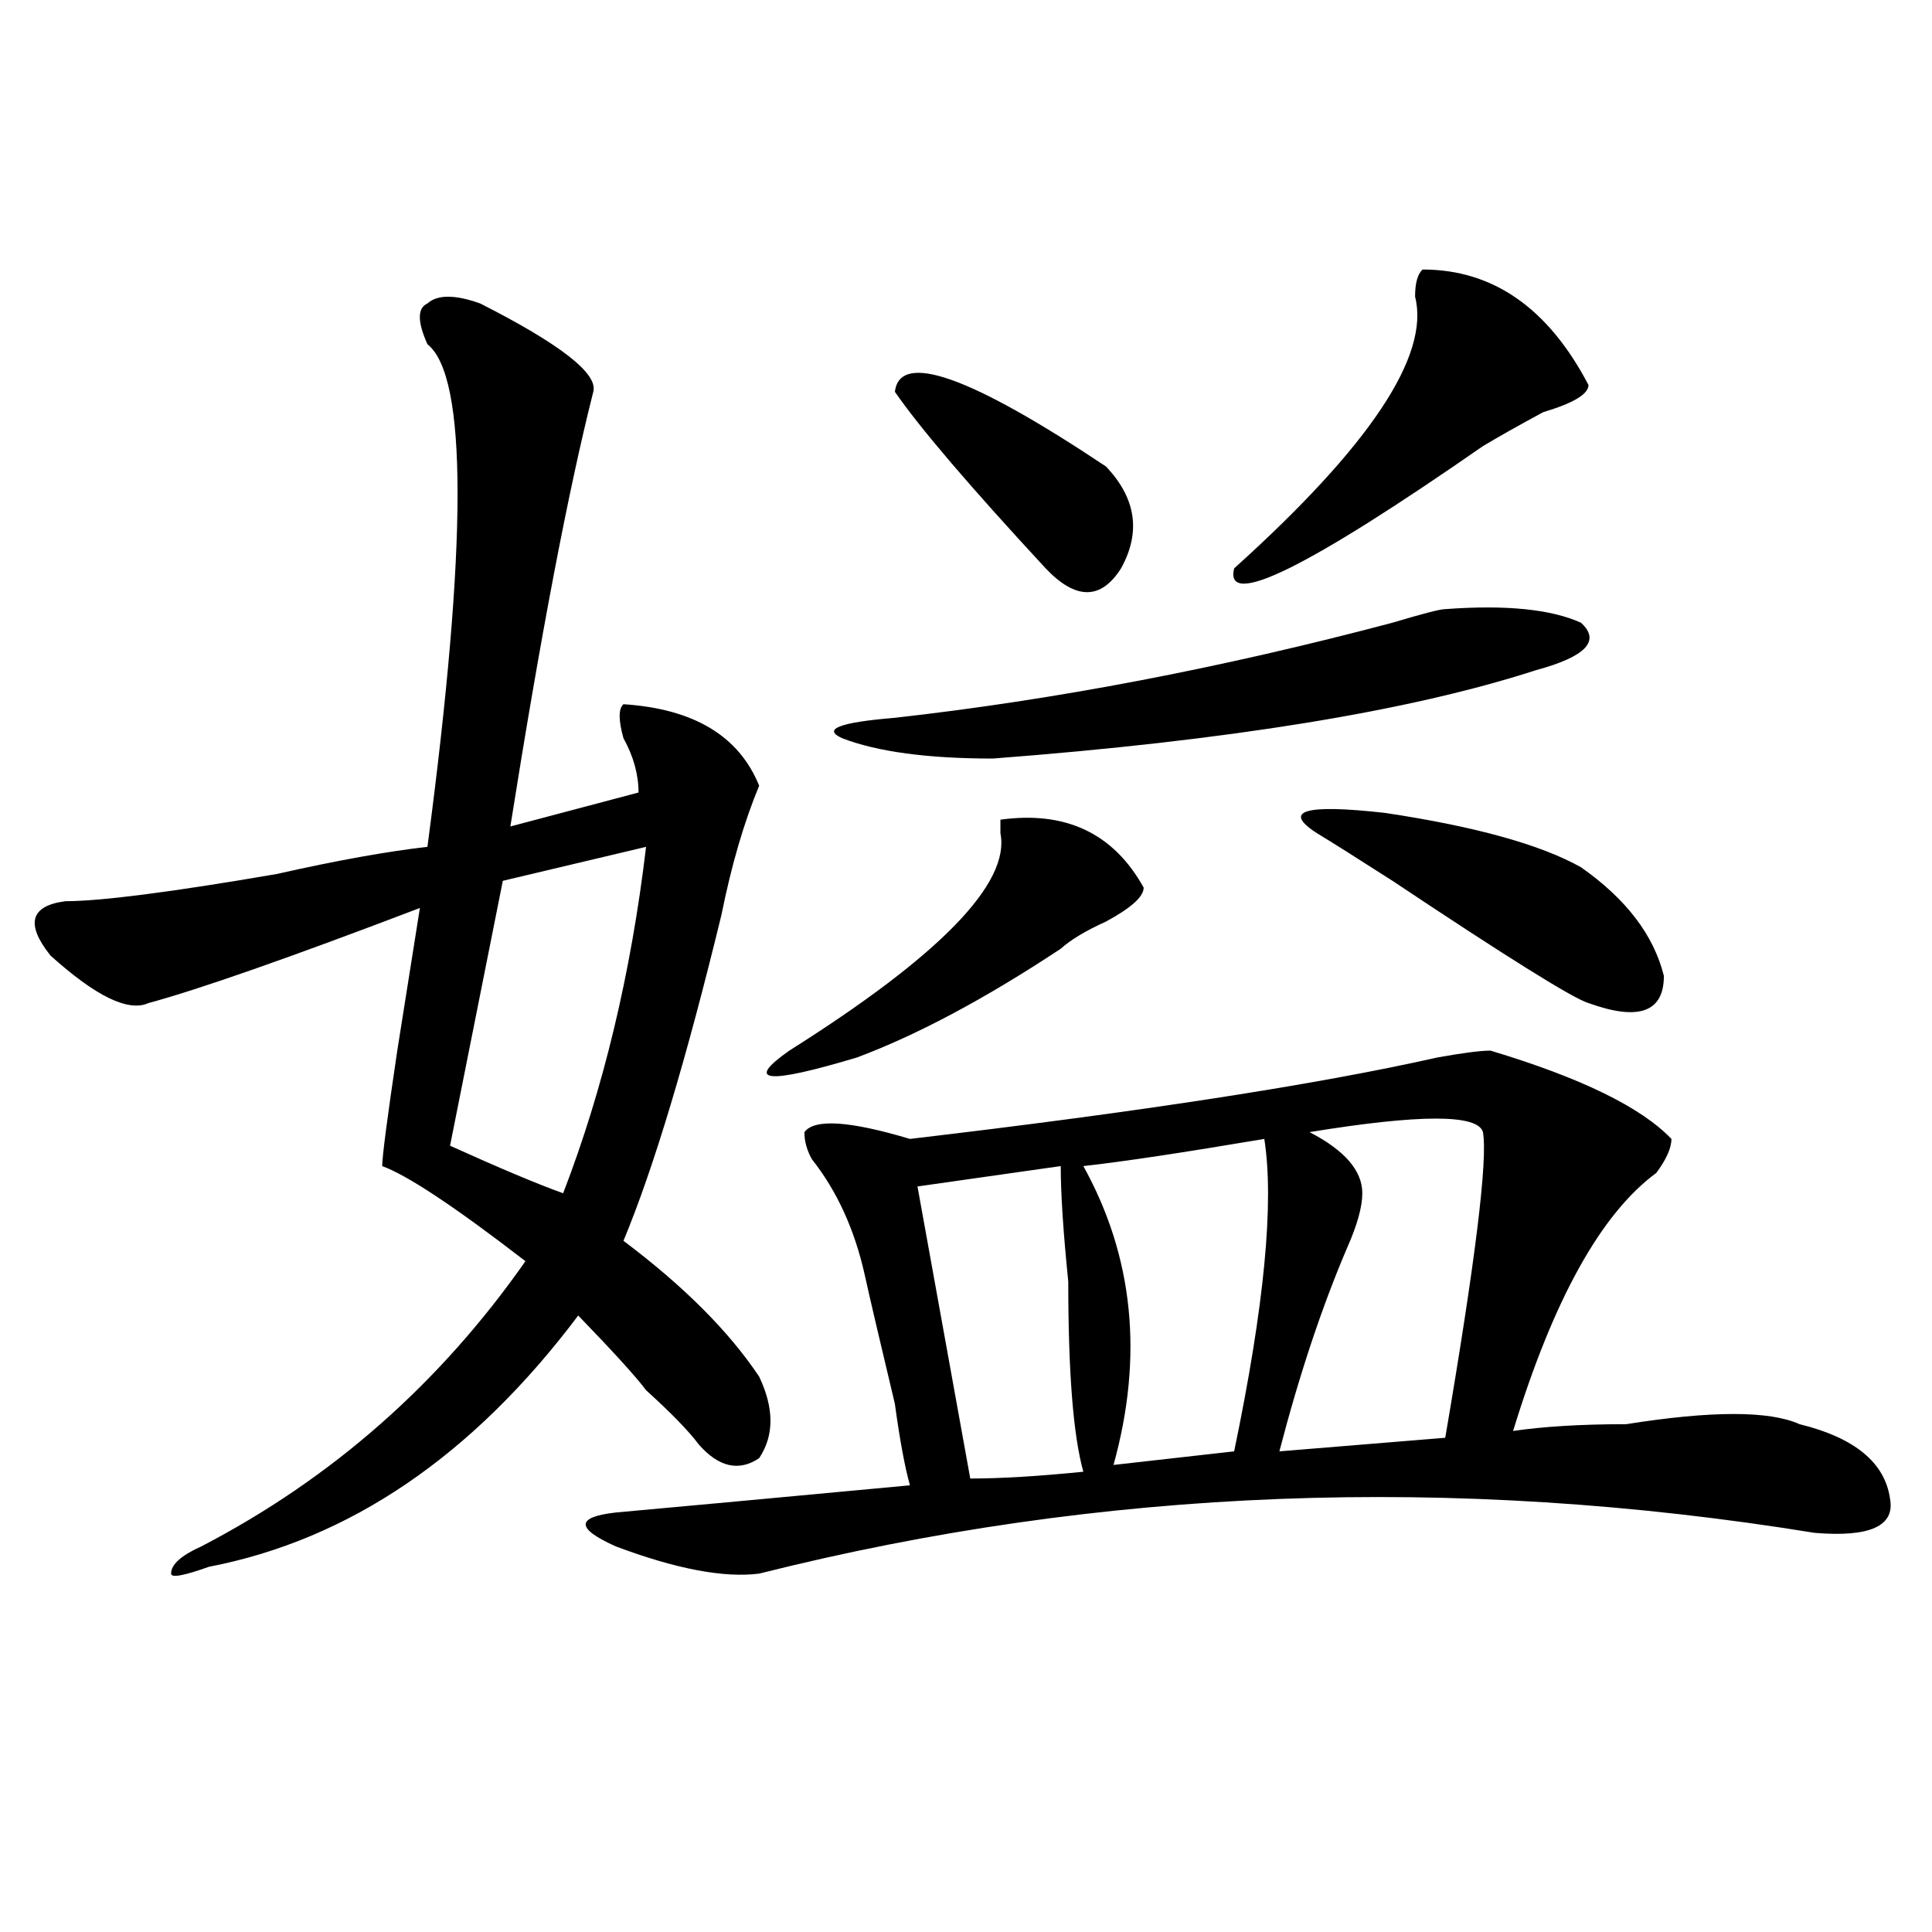
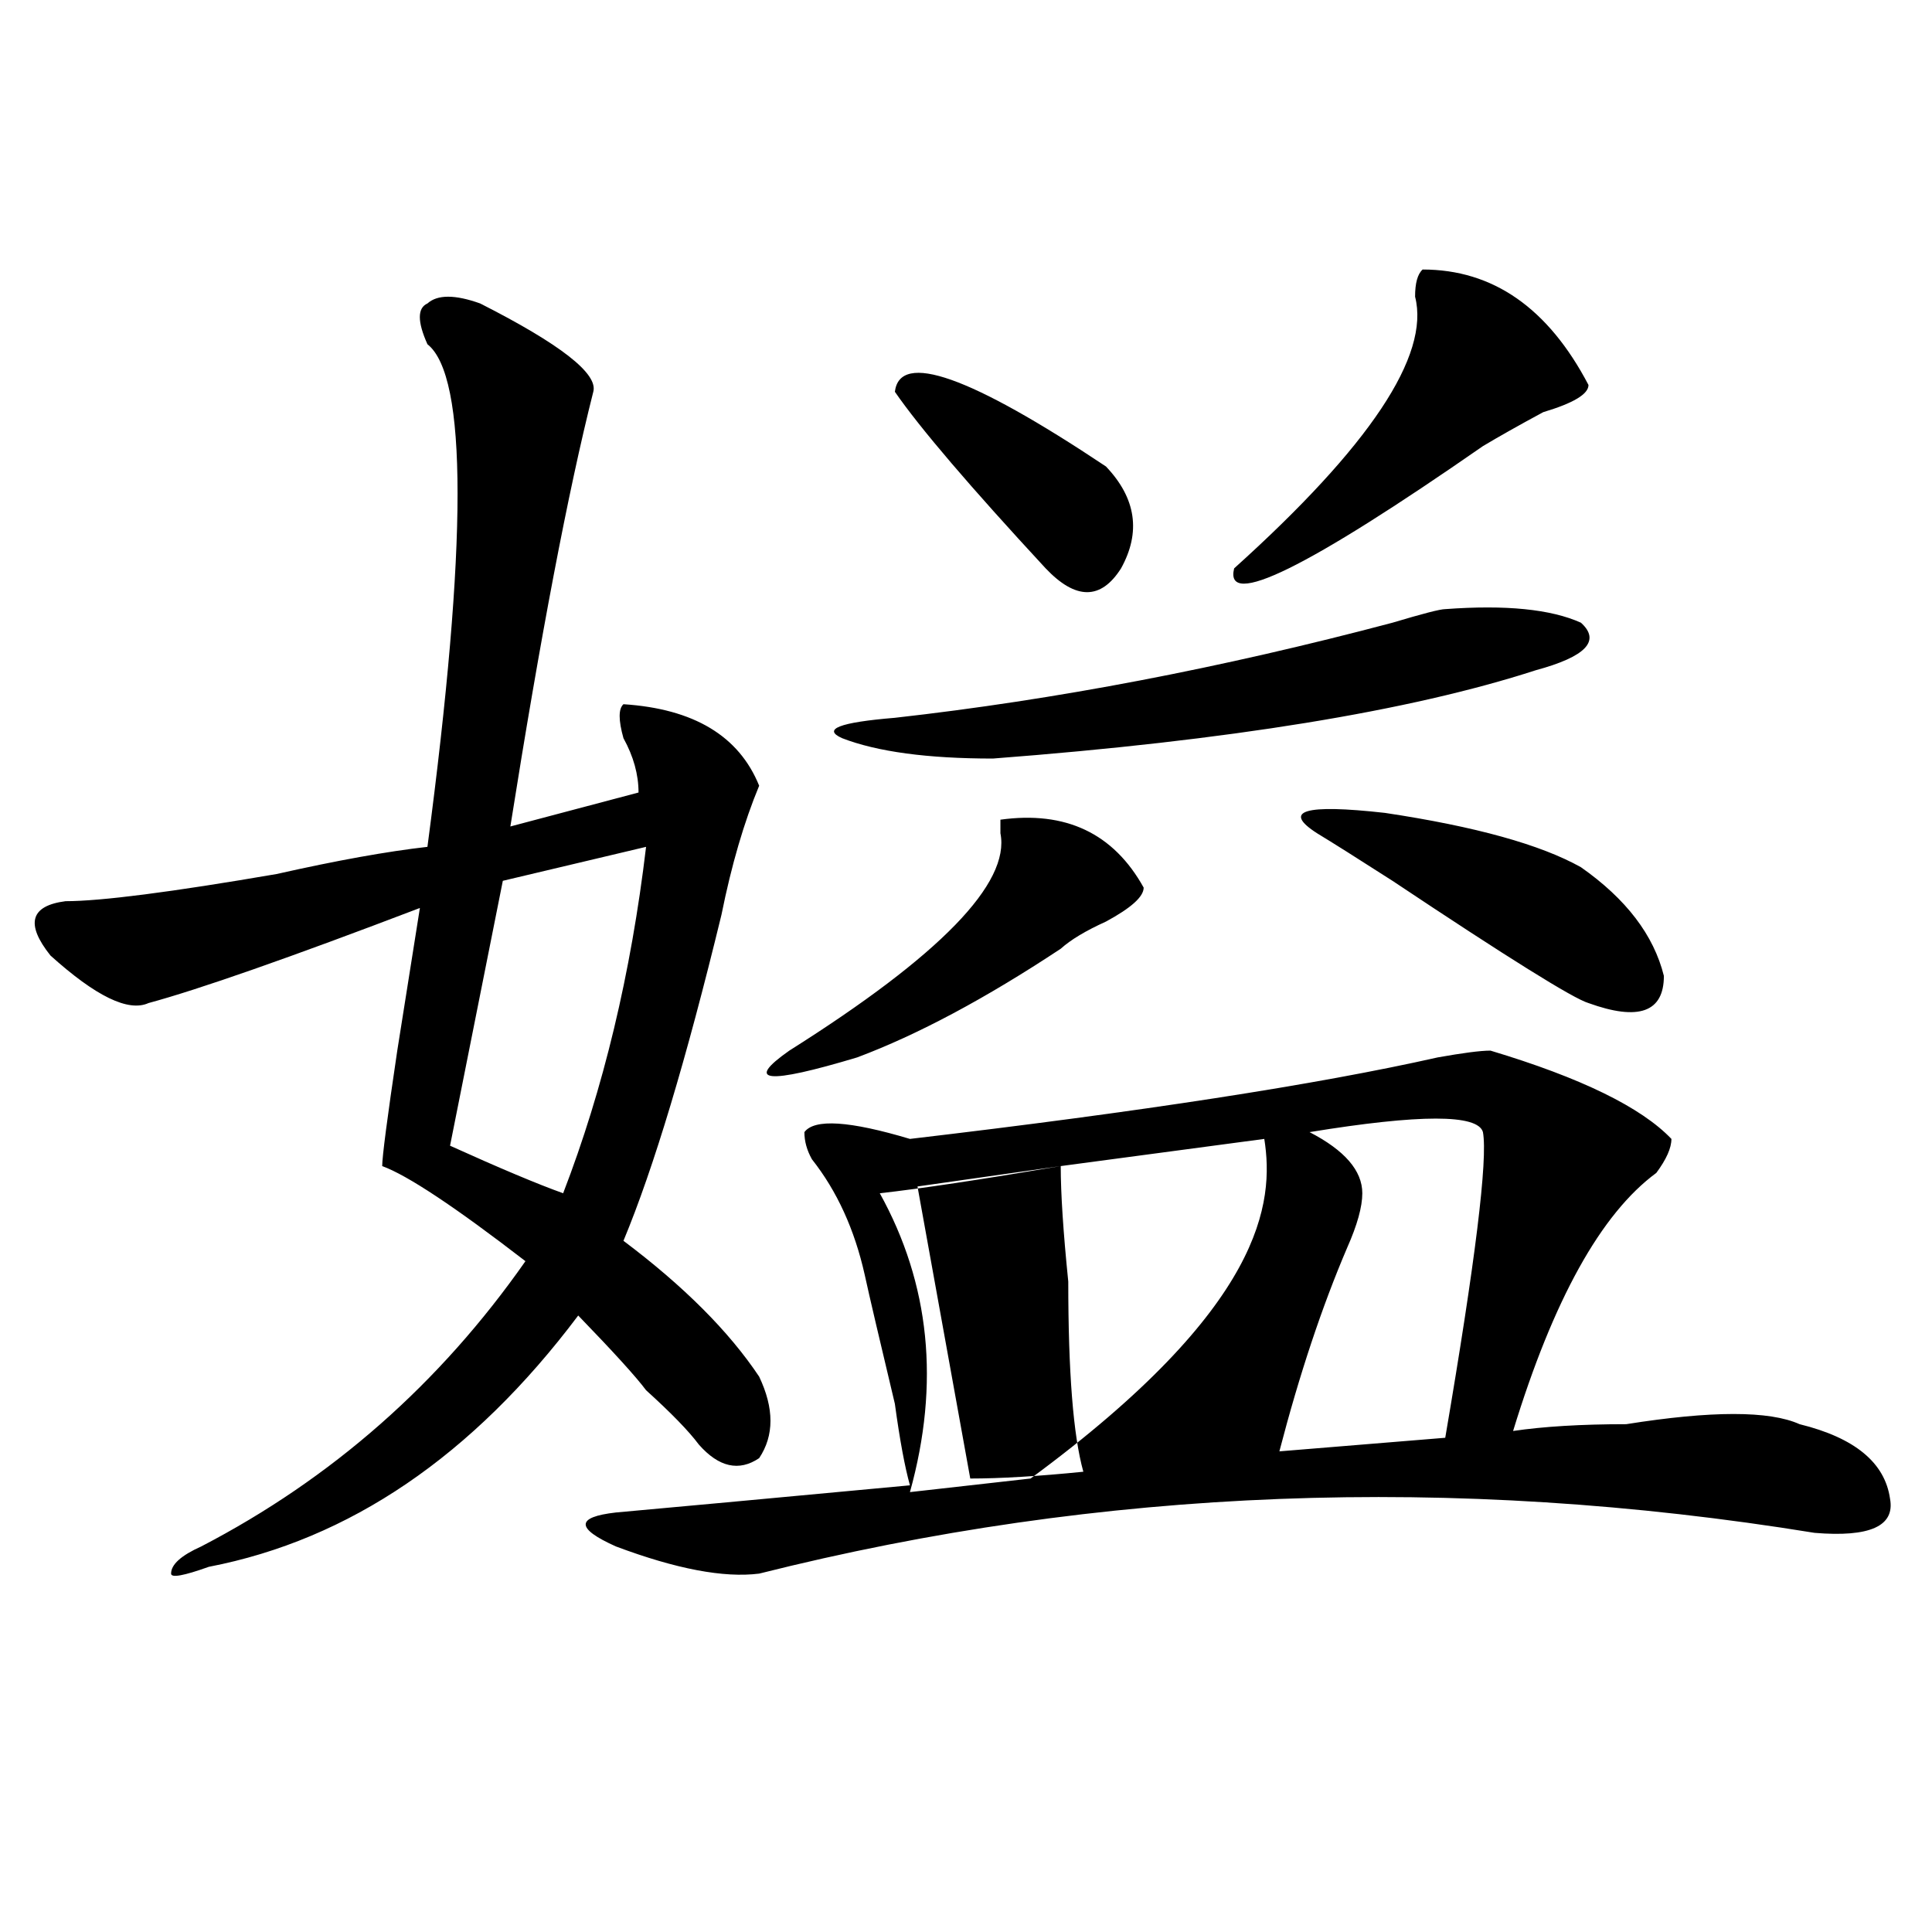
<svg xmlns="http://www.w3.org/2000/svg" version="1.1" id="图层_1" x="0px" y="0px" width="1000px" height="1000px" viewBox="0 0 1000 1000" enable-background="new 0 0 1000 1000" xml:space="preserve">
-   <path d="M248.555,157.078c41.584,21.094,61.096,36.365,58.535,45.703c-13.049,51.581-27.316,126.563-42.926,225l66.34-17.578  c0-9.338-2.622-18.731-7.805-28.125c-2.622-9.338-2.622-15.216,0-17.578c36.401,2.362,59.815,16.425,70.242,42.188  c-7.805,18.787-14.329,41.034-19.512,66.797c-18.231,75.037-35.121,131.287-50.73,168.75c31.219,23.456,54.633,46.912,70.242,70.313  c7.805,16.425,7.805,30.487,0,42.188c-10.427,7.031-20.854,4.725-31.219-7.031c-5.244-7.031-14.329-16.369-27.316-28.125  c-5.244-7.031-16.951-19.885-35.121-38.672c-54.633,72.675-118.412,116.016-191.215,130.078  c-13.049,4.669-19.512,5.822-19.512,3.516c0-4.725,5.183-9.394,15.609-14.063c67.62-35.156,123.533-84.375,167.801-147.656  c-36.463-28.125-61.157-44.494-74.145-49.219c0-4.669,2.561-24.609,7.805-59.766c5.183-32.794,9.085-57.403,11.707-73.828  c-67.682,25.818-114.51,42.188-140.484,49.219c-10.427,4.725-27.316-3.516-50.73-24.609c-13.049-16.369-10.427-25.763,7.805-28.125  c18.17,0,54.633-4.669,109.266-14.063c31.219-7.031,57.193-11.7,78.047-14.063c20.792-156.994,20.792-243.731,0-260.156  c-5.244-11.7-5.244-18.731,0-21.094C226.421,152.409,235.506,152.409,248.555,157.078z M334.406,438.328l-74.145,17.578  l-27.316,137.109c25.975,11.756,45.486,19.94,58.535,24.609C312.272,563.737,326.602,503.972,334.406,438.328z M771.469,543.797  c46.828,14.063,78.047,29.334,93.656,45.703c0,4.725-2.622,10.547-7.805,17.578c-28.658,21.094-53.353,65.644-74.145,133.594  c15.609-2.307,35.121-3.516,58.535-3.516c44.206-7.031,74.145-7.031,89.754,0c28.597,7.031,44.206,19.94,46.828,38.672  c2.561,14.063-10.427,19.94-39.023,17.578c-187.313-30.432-369.442-23.4-546.328,21.094c-18.231,2.307-42.926-2.362-74.145-14.063  c-20.854-9.338-20.854-15.216,0-17.578c25.975-2.307,76.705-7.031,152.191-14.063c-2.622-9.338-5.244-23.4-7.805-42.188  c-7.805-32.794-13.049-55.041-15.609-66.797c-5.244-23.4-14.329-43.341-27.316-59.766c-2.622-4.669-3.902-9.338-3.902-14.063  c5.183-7.031,23.414-5.822,54.633,3.516c119.631-14.063,210.727-28.125,273.164-42.188  C757.14,545.006,766.225,543.797,771.469,543.797z M517.816,424.266c33.779-4.669,58.535,7.031,74.145,35.156  c0,4.725-6.524,10.547-19.512,17.578c-10.427,4.725-18.231,9.394-23.414,14.063c-39.023,25.818-74.145,44.55-105.363,56.25  c-46.828,14.063-58.535,12.909-35.121-3.516c78.047-49.219,114.448-86.682,109.266-112.5  C517.816,428.99,517.816,426.628,517.816,424.266z M748.055,315.281c31.219-2.307,54.633,0,70.242,7.031  c10.365,9.394,2.561,17.578-23.414,24.609c-65.06,21.094-158.716,36.365-280.969,45.703c-33.841,0-59.877-3.516-78.047-10.547  c-10.427-4.669-1.342-8.185,27.316-10.547c83.229-9.338,169.081-25.763,257.555-49.219  C736.348,317.644,745.433,315.281,748.055,315.281z M463.184,202.781c2.561-21.094,39.023-8.185,109.266,38.672  c15.609,16.425,18.17,34.003,7.805,52.734c-10.427,16.425-23.414,16.425-39.023,0C502.207,252,476.171,221.568,463.184,202.781z   M549.035,603.563l-74.145,10.547l27.316,151.172c15.609,0,35.121-1.153,58.535-3.516c-5.244-18.731-7.805-51.525-7.805-98.438  C550.315,637.565,549.035,617.625,549.035,603.563z M654.398,589.5c-41.646,7.031-72.864,11.756-93.656,14.063  c25.975,46.912,31.219,98.438,15.609,154.688l62.438-7.031C654.398,676.237,659.581,622.35,654.398,589.5z M736.348,139.5  c36.401,0,64.998,19.94,85.852,59.766c0,4.725-7.805,9.394-23.414,14.063c-13.049,7.031-23.414,12.909-31.219,17.578  c-91.096,63.281-134.021,84.375-128.777,63.281c70.242-63.281,101.461-110.138,93.656-140.625  C732.445,146.531,733.726,141.862,736.348,139.5z M677.813,585.984c18.17,9.394,27.316,19.94,27.316,31.641  c0,7.031-2.622,16.425-7.805,28.125c-13.049,30.487-24.756,65.644-35.121,105.469l85.852-7.031  c15.609-91.406,22.072-144.141,19.512-158.203C764.944,576.646,735.006,576.646,677.813,585.984z M818.297,448.875  c23.414,16.425,37.682,35.156,42.926,56.25c0,18.787-13.049,23.456-39.023,14.063c-7.805-2.307-41.646-23.4-101.461-63.281  c-18.231-11.7-31.219-19.885-39.023-24.609c-18.231-11.7-6.524-15.216,35.121-10.547  C763.664,427.781,797.443,437.175,818.297,448.875z" />
+   <path d="M248.555,157.078c41.584,21.094,61.096,36.365,58.535,45.703c-13.049,51.581-27.316,126.563-42.926,225l66.34-17.578  c0-9.338-2.622-18.731-7.805-28.125c-2.622-9.338-2.622-15.216,0-17.578c36.401,2.362,59.815,16.425,70.242,42.188  c-7.805,18.787-14.329,41.034-19.512,66.797c-18.231,75.037-35.121,131.287-50.73,168.75c31.219,23.456,54.633,46.912,70.242,70.313  c7.805,16.425,7.805,30.487,0,42.188c-10.427,7.031-20.854,4.725-31.219-7.031c-5.244-7.031-14.329-16.369-27.316-28.125  c-5.244-7.031-16.951-19.885-35.121-38.672c-54.633,72.675-118.412,116.016-191.215,130.078  c-13.049,4.669-19.512,5.822-19.512,3.516c0-4.725,5.183-9.394,15.609-14.063c67.62-35.156,123.533-84.375,167.801-147.656  c-36.463-28.125-61.157-44.494-74.145-49.219c0-4.669,2.561-24.609,7.805-59.766c5.183-32.794,9.085-57.403,11.707-73.828  c-67.682,25.818-114.51,42.188-140.484,49.219c-10.427,4.725-27.316-3.516-50.73-24.609c-13.049-16.369-10.427-25.763,7.805-28.125  c18.17,0,54.633-4.669,109.266-14.063c31.219-7.031,57.193-11.7,78.047-14.063c20.792-156.994,20.792-243.731,0-260.156  c-5.244-11.7-5.244-18.731,0-21.094C226.421,152.409,235.506,152.409,248.555,157.078z M334.406,438.328l-74.145,17.578  l-27.316,137.109c25.975,11.756,45.486,19.94,58.535,24.609C312.272,563.737,326.602,503.972,334.406,438.328z M771.469,543.797  c46.828,14.063,78.047,29.334,93.656,45.703c0,4.725-2.622,10.547-7.805,17.578c-28.658,21.094-53.353,65.644-74.145,133.594  c15.609-2.307,35.121-3.516,58.535-3.516c44.206-7.031,74.145-7.031,89.754,0c28.597,7.031,44.206,19.94,46.828,38.672  c2.561,14.063-10.427,19.94-39.023,17.578c-187.313-30.432-369.442-23.4-546.328,21.094c-18.231,2.307-42.926-2.362-74.145-14.063  c-20.854-9.338-20.854-15.216,0-17.578c25.975-2.307,76.705-7.031,152.191-14.063c-2.622-9.338-5.244-23.4-7.805-42.188  c-7.805-32.794-13.049-55.041-15.609-66.797c-5.244-23.4-14.329-43.341-27.316-59.766c-2.622-4.669-3.902-9.338-3.902-14.063  c5.183-7.031,23.414-5.822,54.633,3.516c119.631-14.063,210.727-28.125,273.164-42.188  C757.14,545.006,766.225,543.797,771.469,543.797z M517.816,424.266c33.779-4.669,58.535,7.031,74.145,35.156  c0,4.725-6.524,10.547-19.512,17.578c-10.427,4.725-18.231,9.394-23.414,14.063c-39.023,25.818-74.145,44.55-105.363,56.25  c-46.828,14.063-58.535,12.909-35.121-3.516c78.047-49.219,114.448-86.682,109.266-112.5  C517.816,428.99,517.816,426.628,517.816,424.266z M748.055,315.281c31.219-2.307,54.633,0,70.242,7.031  c10.365,9.394,2.561,17.578-23.414,24.609c-65.06,21.094-158.716,36.365-280.969,45.703c-33.841,0-59.877-3.516-78.047-10.547  c-10.427-4.669-1.342-8.185,27.316-10.547c83.229-9.338,169.081-25.763,257.555-49.219  C736.348,317.644,745.433,315.281,748.055,315.281z M463.184,202.781c2.561-21.094,39.023-8.185,109.266,38.672  c15.609,16.425,18.17,34.003,7.805,52.734c-10.427,16.425-23.414,16.425-39.023,0C502.207,252,476.171,221.568,463.184,202.781z   M549.035,603.563l-74.145,10.547l27.316,151.172c15.609,0,35.121-1.153,58.535-3.516c-5.244-18.731-7.805-51.525-7.805-98.438  C550.315,637.565,549.035,617.625,549.035,603.563z c-41.646,7.031-72.864,11.756-93.656,14.063  c25.975,46.912,31.219,98.438,15.609,154.688l62.438-7.031C654.398,676.237,659.581,622.35,654.398,589.5z M736.348,139.5  c36.401,0,64.998,19.94,85.852,59.766c0,4.725-7.805,9.394-23.414,14.063c-13.049,7.031-23.414,12.909-31.219,17.578  c-91.096,63.281-134.021,84.375-128.777,63.281c70.242-63.281,101.461-110.138,93.656-140.625  C732.445,146.531,733.726,141.862,736.348,139.5z M677.813,585.984c18.17,9.394,27.316,19.94,27.316,31.641  c0,7.031-2.622,16.425-7.805,28.125c-13.049,30.487-24.756,65.644-35.121,105.469l85.852-7.031  c15.609-91.406,22.072-144.141,19.512-158.203C764.944,576.646,735.006,576.646,677.813,585.984z M818.297,448.875  c23.414,16.425,37.682,35.156,42.926,56.25c0,18.787-13.049,23.456-39.023,14.063c-7.805-2.307-41.646-23.4-101.461-63.281  c-18.231-11.7-31.219-19.885-39.023-24.609c-18.231-11.7-6.524-15.216,35.121-10.547  C763.664,427.781,797.443,437.175,818.297,448.875z" />
</svg>